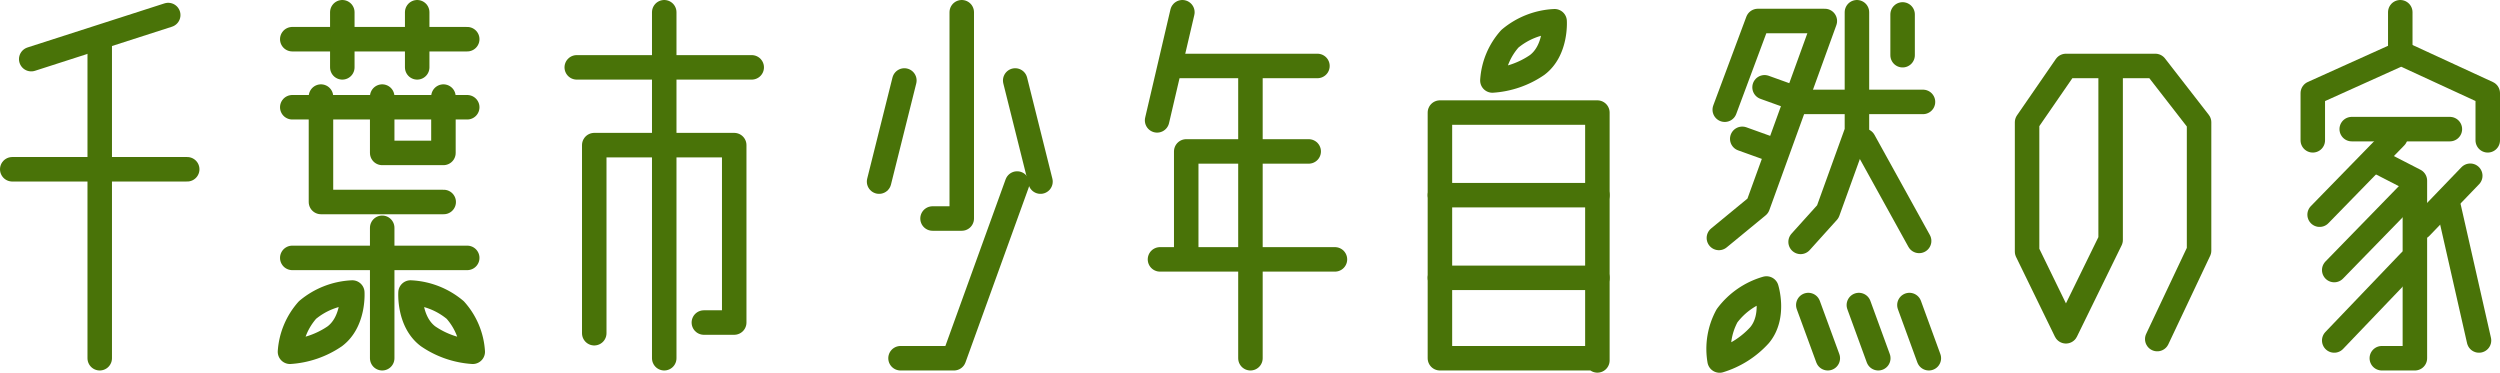
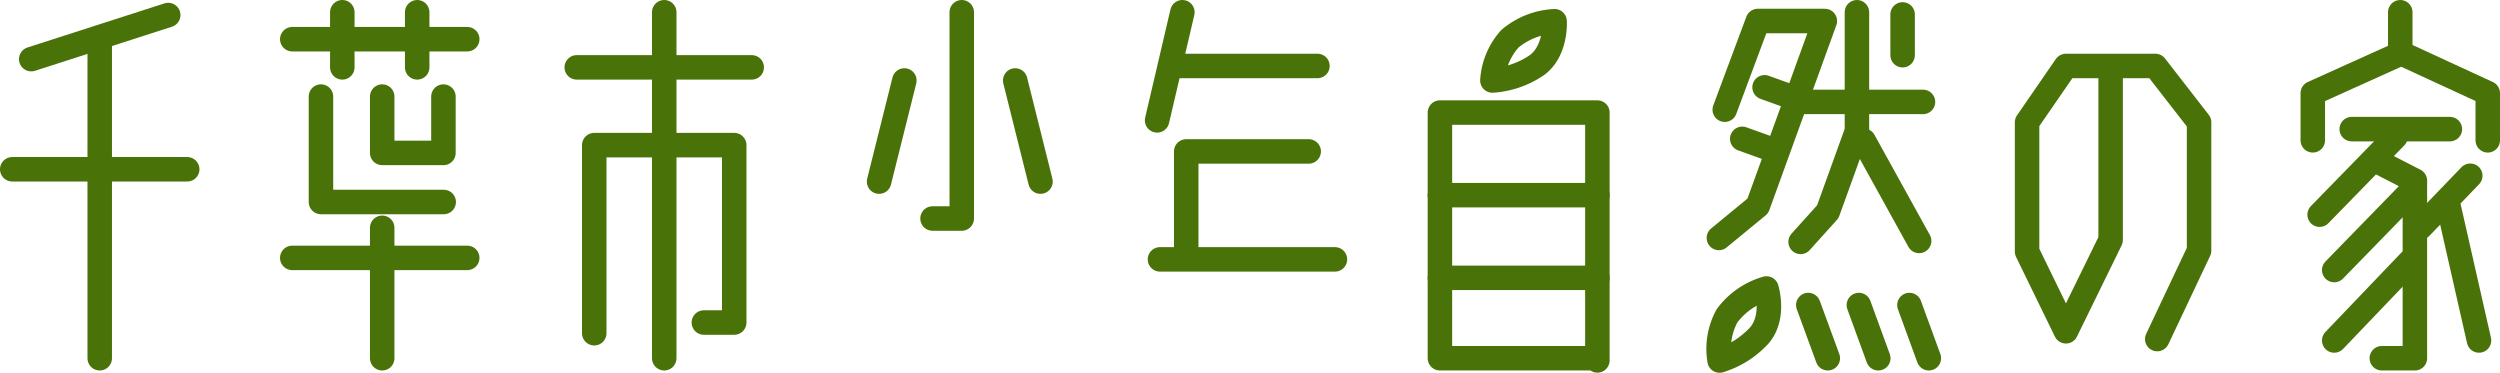
<svg xmlns="http://www.w3.org/2000/svg" id="レイヤー_1" data-name="レイヤー 1" viewBox="0 0 285.78 42.61">
  <defs>
    <style>.cls-1{fill:none;stroke:#497308;stroke-linecap:round;stroke-linejoin:round;stroke-width:2.8px;}</style>
  </defs>
  <title>logo</title>
  <line class="cls-1" x1="19.23" y1="1.72" x2="3.57" y2="6.76" />
  <line class="cls-1" x1="21.4" y1="19.35" x2="1.4" y2="19.35" />
  <line class="cls-1" x1="53.41" y1="4.48" x2="33.41" y2="4.48" />
  <line class="cls-1" x1="11.4" y1="4.98" x2="11.4" y2="40.95" />
  <line class="cls-1" x1="39.13" y1="1.4" x2="39.13" y2="7.7" />
  <line class="cls-1" x1="47.69" y1="1.4" x2="47.69" y2="7.7" />
-   <line class="cls-1" x1="53.41" y1="12.26" x2="33.41" y2="12.26" />
  <line class="cls-1" x1="53.41" y1="29.48" x2="33.41" y2="29.48" />
  <polyline class="cls-1" points="36.69 11.04 36.69 23.09 50.72 23.09" />
  <polyline class="cls-1" points="43.69 11.04 43.69 17.48 50.69 17.48 50.69 11.04" />
  <line class="cls-1" x1="43.69" y1="26.04" x2="43.69" y2="40.95" />
-   <path class="cls-1" d="M105.17,153.45a8,8,0,0,1,2-4.77,8.59,8.59,0,0,1,5.12-2s.22,3.33-2,5A10.28,10.28,0,0,1,105.17,153.45Z" transform="translate(-72.02 -113.24)" />
  <path class="cls-1" d="M242.62,122.44a7.9,7.9,0,0,1,2-4.77,8.57,8.57,0,0,1,5.11-2s.22,3.33-2,5A10.23,10.23,0,0,1,242.62,122.44Z" transform="translate(-72.02 -113.24)" />
  <path class="cls-1" d="M268.59,154.45a7.91,7.91,0,0,1,.85-5.11,8.57,8.57,0,0,1,4.51-3.12s1,3.19-.79,5.33A10.21,10.21,0,0,1,268.59,154.45Z" transform="translate(-72.02 -113.24)" />
-   <path class="cls-1" d="M126.06,153.45a7.9,7.9,0,0,0-2-4.77,8.57,8.57,0,0,0-5.11-2s-.22,3.33,2,5A10.23,10.23,0,0,0,126.06,153.45Z" transform="translate(-72.02 -113.24)" />
  <line class="cls-1" x1="85.93" y1="7.7" x2="65.93" y2="7.7" />
  <polyline class="cls-1" points="67.93 38.09 67.93 16.59 83.93 16.59 83.93 36.87 80.46 36.87" />
  <line class="cls-1" x1="75.93" y1="1.4" x2="75.93" y2="7.7" />
  <polyline class="cls-1" points="264.38 16.04 264.38 10.65 274.49 6.09 284.38 10.65 284.38 16.04" />
  <line class="cls-1" x1="274.38" y1="1.4" x2="274.38" y2="5.26" />
  <line class="cls-1" x1="75.93" y1="7.98" x2="75.93" y2="40.95" />
  <polyline class="cls-1" points="109.94 1.4 109.94 24.98 106.6 24.98" />
  <line class="cls-1" x1="103.38" y1="9.2" x2="100.49" y2="20.76" />
  <line class="cls-1" x1="135.16" y1="1.4" x2="132.27" y2="13.76" />
  <line class="cls-1" x1="116.05" y1="9.2" x2="118.94" y2="20.76" />
-   <polyline class="cls-1" points="116.27 20.98 109.05 40.95 102.94 40.95" />
  <line class="cls-1" x1="134.6" y1="7.54" x2="150.6" y2="7.54" />
  <polyline class="cls-1" points="149.6 17.31 135.6 17.31 135.6 28.87" />
  <line class="cls-1" x1="152.6" y1="29.65" x2="132.6" y2="29.65" />
  <line class="cls-1" x1="182.6" y1="31.76" x2="164.6" y2="31.76" />
  <line class="cls-1" x1="182.6" y1="22.31" x2="164.6" y2="22.31" />
  <polyline class="cls-1" points="182.6 40.95 164.6 40.95 164.6 12.87 182.6 12.87 182.6 41.2" />
-   <line class="cls-1" x1="142.94" y1="8.2" x2="142.94" y2="40.95" />
  <polyline class="cls-1" points="196.49 27.2 200.94 23.54 208.6 2.4 200.94 2.4 197.16 12.54" />
  <line class="cls-1" x1="201.71" y1="9.98" x2="204.49" y2="10.98" />
  <line class="cls-1" x1="199.16" y1="15.87" x2="201.94" y2="16.87" />
  <path class="cls-1" d="M278.29,124.89h13.55" transform="translate(-72.02 -113.24)" />
  <polyline class="cls-1" points="212.27 1.4 212.27 14.98 208.94 24.2 205.83 27.65" />
  <line class="cls-1" x1="213.05" y1="16.09" x2="219.38" y2="27.54" />
  <line class="cls-1" x1="206.71" y1="34.87" x2="208.94" y2="40.95" />
  <line class="cls-1" x1="212.49" y1="34.87" x2="214.71" y2="40.95" />
  <line class="cls-1" x1="218.27" y1="34.87" x2="220.49" y2="40.95" />
  <line class="cls-1" x1="217.49" y1="1.65" x2="217.49" y2="6.31" />
  <polyline class="cls-1" points="241.27 8.98 241.27 27.43 236.16 37.87 231.72 28.76 231.72 13.98 236.16 7.54 246.38 7.54 251.38 13.98 251.38 28.65 246.6 38.76" />
  <line class="cls-1" x1="268.83" y1="14.76" x2="280.05" y2="14.76" />
  <line class="cls-1" x1="273.83" y1="15.65" x2="265.16" y2="24.54" />
  <line class="cls-1" x1="275.49" y1="21.98" x2="266.83" y2="30.87" />
  <line class="cls-1" x1="282.38" y1="20.09" x2="276.71" y2="25.98" />
  <line class="cls-1" x1="275.49" y1="29.87" x2="266.83" y2="38.92" />
  <line class="cls-1" x1="279.94" y1="23.76" x2="283.38" y2="38.92" />
  <polyline class="cls-1" points="272.16 18.65 276.05 20.65 276.05 40.95 272.27 40.95" />
</svg>